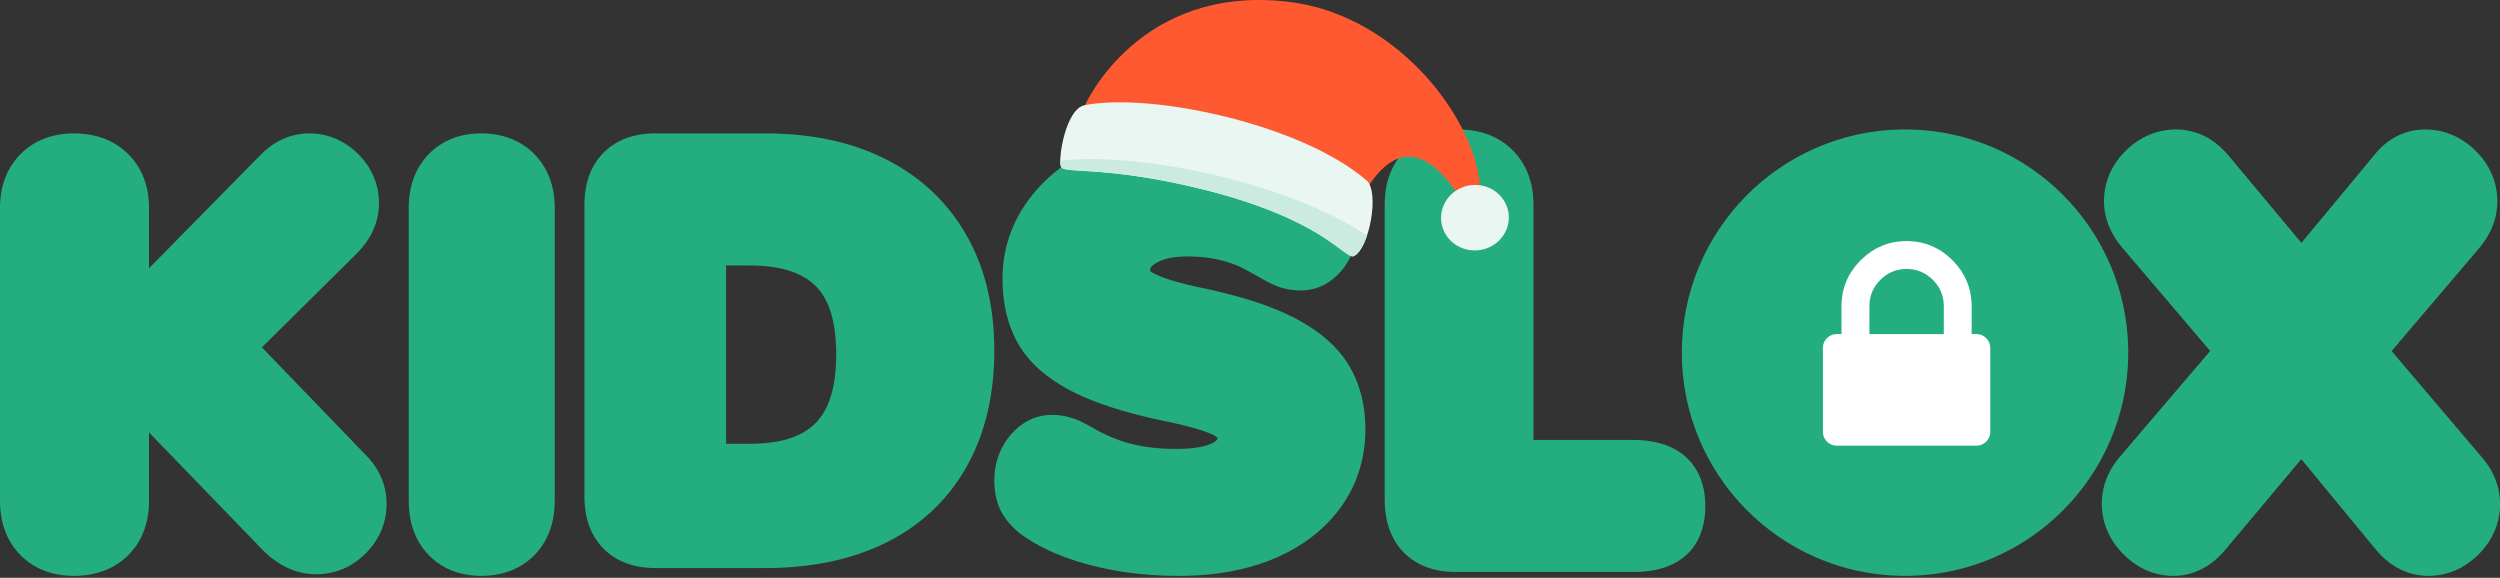
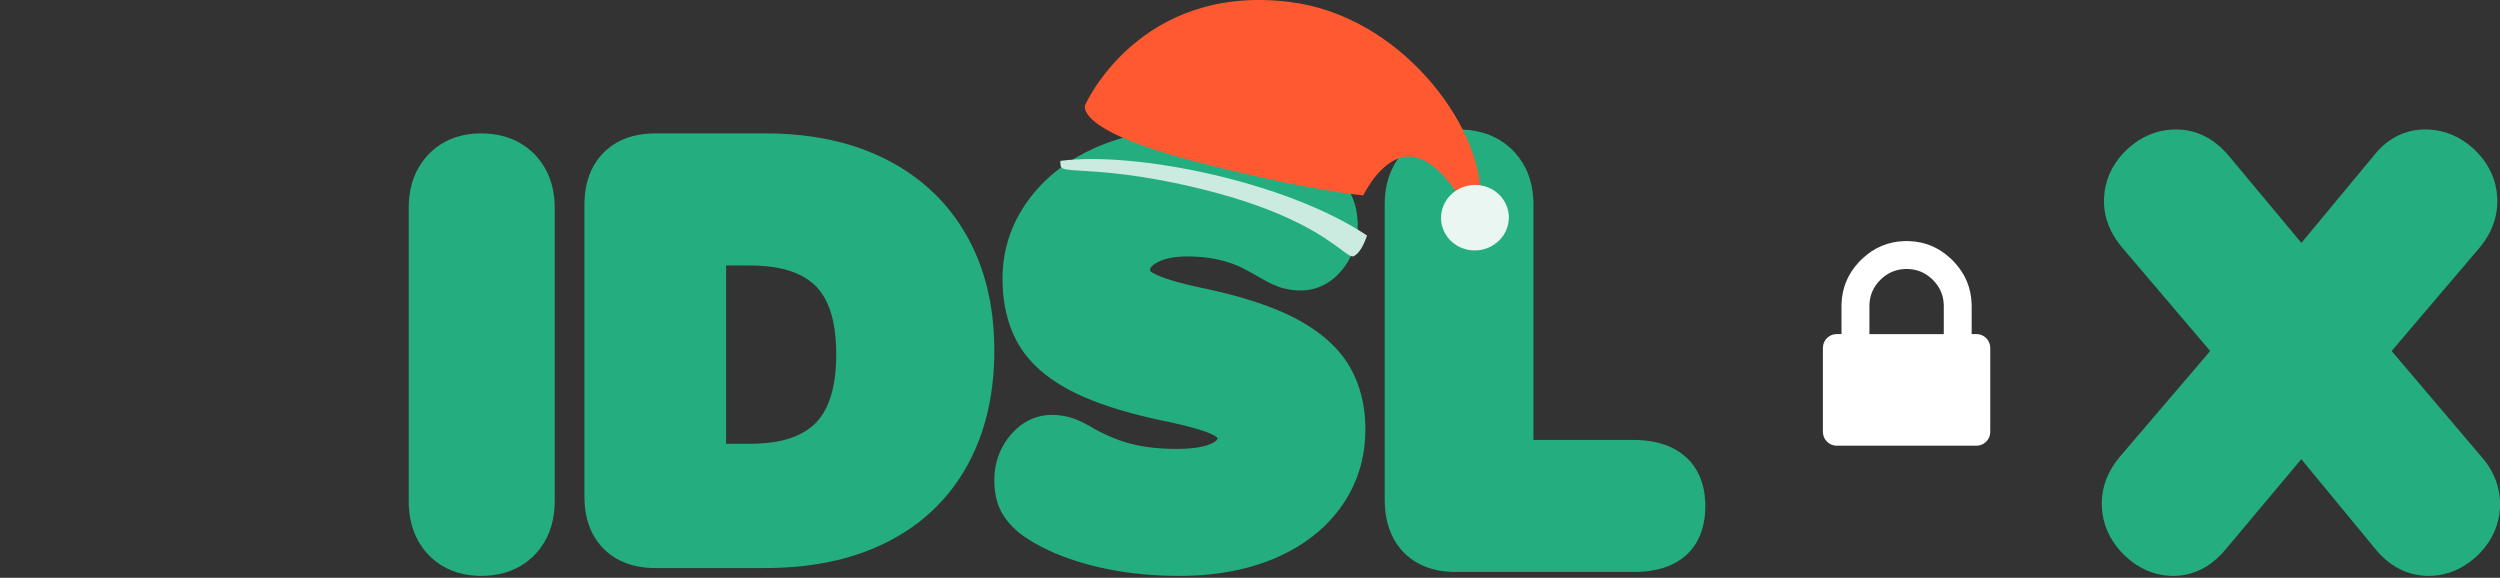
<svg xmlns="http://www.w3.org/2000/svg" width="225" height="52" viewBox="0 0 225 52" fill="none">
  <rect x="0" y="0" width="225" height="52" fill="#333333" stroke="none" />
-   <path fill-rule="evenodd" clip-rule="evenodd" d="M27.845 12.005L28.174 12.013C29.587 12.086 30.87 12.629 31.956 13.599L32.223 13.85L32.462 14.098C33.463 15.189 34.026 16.499 34.101 17.949L34.11 18.286L34.1 18.62C34.021 20.056 33.425 21.374 32.394 22.515L32.148 22.775L23.572 31.263L32.872 40.904L32.984 41.016L33.213 41.261C34.167 42.334 34.708 43.602 34.785 44.999L34.795 45.351L34.786 45.687C34.712 47.133 34.153 48.444 33.16 49.545L32.924 49.796L32.675 50.035C31.58 51.038 30.269 51.598 28.818 51.673L28.481 51.682L28.138 51.672C26.551 51.586 25.099 50.901 23.844 49.697L23.578 49.431L13.411 38.917V45.104L13.403 45.492C13.331 47.163 12.784 48.612 11.753 49.746L11.524 49.985L11.268 50.224C10.135 51.225 8.698 51.752 7.043 51.822L6.657 51.83L6.275 51.822C4.639 51.751 3.218 51.218 2.1 50.21L1.847 49.969L1.608 49.713C0.607 48.583 0.079 47.145 0.008 45.49L0 45.104V18.681L0.008 18.301C0.079 16.671 0.61 15.247 1.608 14.121L1.847 13.866L2.1 13.625C3.218 12.616 4.639 12.084 6.275 12.013L6.657 12.005L7.043 12.013C8.698 12.083 10.135 12.61 11.268 13.611L11.524 13.85L11.768 14.105C12.787 15.232 13.331 16.661 13.403 18.299L13.411 18.681V24.145L23.372 14.02C24.539 12.797 25.946 12.102 27.507 12.014L27.845 12.005Z" fill="#24AE80" />
  <path d="M69.588 12.013C73.192 12.093 76.391 12.771 79.168 14.062L79.718 14.329L80.235 14.599C82.96 16.079 85.126 18.12 86.701 20.697L86.989 21.186L87.261 21.681C88.663 24.349 89.398 27.427 89.48 30.886L89.487 31.54L89.481 32.197C89.4 35.679 88.674 38.773 87.29 41.453L87.022 41.952L86.752 42.419C85.188 45.029 83.018 47.084 80.277 48.559L79.757 48.828L79.207 49.091C76.43 50.367 73.221 51.036 69.593 51.115L68.862 51.123H58.966L58.593 51.116C56.996 51.051 55.626 50.565 54.566 49.62L54.327 49.395L54.102 49.154C53.157 48.086 52.669 46.702 52.605 45.089L52.597 44.713V18.415L52.605 18.038C52.669 16.426 53.157 15.042 54.102 13.974L54.327 13.733L54.566 13.506C55.626 12.562 56.996 12.077 58.593 12.012L58.966 12.005H68.862L69.588 12.013ZM65.349 39.941H67.499L67.955 39.935C70.343 39.871 72.064 39.294 73.205 38.264L73.413 38.066L73.598 37.867C74.619 36.7 75.195 34.888 75.256 32.348L75.262 31.892L75.256 31.437C75.195 28.901 74.621 27.1 73.605 25.949L73.42 25.752L73.213 25.556C72 24.473 70.129 23.894 67.499 23.894H65.349V39.941Z" fill="#24AE80" />
  <path fill-rule="evenodd" clip-rule="evenodd" d="M43.307 12.005L43.687 12.013C45.318 12.084 46.734 12.619 47.847 13.632L48.098 13.874L48.334 14.129C49.322 15.255 49.846 16.675 49.916 18.302L49.924 18.681V45.104L49.916 45.489C49.847 47.14 49.325 48.575 48.335 49.705L48.098 49.961L47.847 50.203C46.734 51.215 45.318 51.75 43.687 51.822L43.307 51.83L42.931 51.822C41.311 51.749 39.903 51.203 38.803 50.173L38.572 49.944L38.34 49.689C37.37 48.56 36.86 47.131 36.792 45.487L36.785 45.104V18.681L36.792 18.304C36.866 16.56 37.454 15.053 38.572 13.89C39.784 12.628 41.41 12.005 43.307 12.005Z" fill="#24AE80" />
  <path fill-rule="evenodd" clip-rule="evenodd" d="M106.826 11.652L107.526 11.659C109.581 11.701 111.468 11.932 113.188 12.356L113.825 12.524L114.456 12.713C116.124 13.244 117.679 13.993 119.112 14.957L119.644 15.328L119.955 15.564C120.558 16.044 121.045 16.576 121.404 17.167L121.573 17.468L121.721 17.781C121.997 18.417 122.147 19.118 122.184 19.873L122.194 20.256L122.184 20.625C122.121 21.845 121.744 22.966 121.059 23.936L120.845 24.222L120.645 24.461C119.762 25.464 118.643 26.054 117.376 26.133L117.081 26.142L116.697 26.132C116.317 26.11 115.947 26.055 115.59 25.967L115.236 25.867L115.002 25.785C114.684 25.667 114.341 25.506 113.961 25.301L113.668 25.139L112.731 24.607L111.938 24.181L111.627 24.026C111.199 23.826 110.713 23.649 110.167 23.499L109.747 23.391L109.308 23.296C108.711 23.181 108.073 23.112 107.393 23.088L106.875 23.08L106.531 23.085C105.536 23.118 104.764 23.296 104.199 23.59L103.997 23.706L103.869 23.791C103.643 23.949 103.55 24.071 103.52 24.22L103.509 24.318L103.512 24.35L103.52 24.381L103.543 24.421L103.578 24.452L103.71 24.533L103.859 24.614C104.017 24.696 104.205 24.783 104.423 24.872L104.65 24.962L104.857 25.038C105.49 25.265 106.358 25.505 107.46 25.757L108.331 25.947L108.722 26.028L109.381 26.177C112.195 26.829 114.505 27.605 116.323 28.519L116.734 28.733L117.154 28.966C118.933 29.985 120.298 31.186 121.219 32.59L121.439 32.945L121.654 33.33C122.409 34.756 122.813 36.369 122.876 38.144L122.884 38.632L122.875 39.125C122.793 41.411 122.132 43.494 120.9 45.326L120.627 45.715L120.327 46.11C118.992 47.792 117.236 49.119 115.09 50.088L114.588 50.306L114.054 50.517C111.897 51.329 109.48 51.761 106.809 51.823L106.136 51.83L105.3 51.821C103.084 51.772 100.987 51.524 99.01 51.075L98.274 50.898L97.682 50.739C95.751 50.198 94.076 49.489 92.659 48.602L92.196 48.3L91.972 48.144L91.791 48.003L91.491 47.752C91.008 47.326 90.608 46.867 90.297 46.37L90.122 46.067L89.969 45.754C89.685 45.115 89.533 44.403 89.496 43.622L89.486 43.227L89.495 42.883C89.555 41.642 89.946 40.505 90.656 39.525L90.879 39.236L91.082 39C91.977 38.009 93.094 37.427 94.355 37.349L94.648 37.34L95.043 37.352C95.434 37.377 95.82 37.439 96.197 37.538L96.571 37.65L96.859 37.754C97.249 37.907 97.665 38.113 98.117 38.373L98.463 38.578L98.963 38.846C99.793 39.274 100.611 39.605 101.418 39.842L101.901 39.972L102.341 40.072C103.238 40.26 104.235 40.368 105.332 40.396L105.889 40.402L106.248 40.399C107.533 40.37 108.475 40.191 109.062 39.908L109.214 39.829L109.327 39.76C109.461 39.671 109.533 39.593 109.569 39.487L109.59 39.402L109.457 39.304L109.305 39.21L109.18 39.142C108.552 38.819 107.321 38.44 105.54 38.049L105.15 37.965L104.598 37.852L103.922 37.704C101.03 37.055 98.668 36.29 96.821 35.393L96.404 35.184L95.973 34.953C94.141 33.936 92.749 32.714 91.832 31.266L91.629 30.928L91.42 30.539C90.684 29.097 90.294 27.445 90.234 25.604L90.226 25.097L90.235 24.614C90.32 22.375 90.998 20.301 92.253 18.437L92.53 18.041L92.835 17.64C94.288 15.795 96.211 14.346 98.57 13.297C101.045 12.197 103.803 11.652 106.826 11.652Z" fill="#24AE80" />
  <path fill-rule="evenodd" clip-rule="evenodd" d="M131.268 11.652L131.654 11.66C133.319 11.731 134.762 12.269 135.897 13.29L136.135 13.516L136.377 13.772C137.39 14.905 137.93 16.339 138.002 17.983L138.01 18.366V39.593H147.03L147.359 39.598C151.038 39.711 153.342 41.743 153.474 45.238L153.48 45.56L153.473 45.907C153.409 47.51 152.892 48.864 151.874 49.849L151.648 50.054L151.412 50.244C150.372 51.031 149.035 51.415 147.436 51.47L147.03 51.477H130.975L130.602 51.469C129.004 51.403 127.632 50.909 126.574 49.951L126.336 49.721L126.111 49.478C125.173 48.397 124.694 46.993 124.63 45.346L124.623 44.962V18.366L124.631 17.984C124.706 16.222 125.312 14.701 126.458 13.532C127.692 12.272 129.341 11.652 131.268 11.652Z" fill="#24AE80" />
  <path fill-rule="evenodd" clip-rule="evenodd" d="M218.281 11.652L218.618 11.661C220.069 11.736 221.393 12.3 222.524 13.304L222.781 13.544L223.031 13.8C224.079 14.924 224.67 16.271 224.749 17.764L224.758 18.111L224.749 18.456C224.679 19.715 224.228 20.895 223.421 21.965L223.193 22.254L215.246 31.593L223.491 41.298L223.711 41.578C224.487 42.612 224.927 43.777 224.995 45.028L225.004 45.371L224.995 45.718C224.916 47.211 224.325 48.558 223.277 49.683L223.027 49.938L222.77 50.177C221.644 51.18 220.336 51.746 218.908 51.822L218.576 51.83L218.248 51.822C216.731 51.74 215.374 51.088 214.256 49.942L214.019 49.688L213.888 49.537L207.117 41.324L200.202 49.568L199.963 49.834C198.832 51.042 197.458 51.734 195.921 51.821L195.589 51.83L195.256 51.821C193.82 51.744 192.507 51.165 191.38 50.142L191.123 49.898L190.875 49.64C189.835 48.504 189.249 47.156 189.17 45.667L189.161 45.321L189.171 44.976C189.24 43.717 189.692 42.537 190.5 41.465L190.729 41.176L198.916 31.589L190.959 22.238L190.728 21.948C189.91 20.875 189.44 19.699 189.368 18.453L189.358 18.111L189.367 17.764C189.446 16.271 190.037 14.924 191.085 13.8L191.335 13.544L191.592 13.304C192.723 12.3 194.047 11.736 195.498 11.661L195.835 11.652L196.171 11.661C197.731 11.748 199.122 12.438 200.272 13.665L200.514 13.935L207.127 21.86L213.68 13.959C214.871 12.463 216.456 11.652 218.281 11.652Z" fill="#24AE80" />
-   <path fill-rule="evenodd" clip-rule="evenodd" d="M171.784 11.652C182.617 11.827 191.365 20.577 191.539 31.411L191.541 31.74L191.539 32.072C191.363 42.905 182.614 51.654 171.781 51.828L171.452 51.83L171.12 51.828C160.178 51.65 151.363 42.724 151.363 31.74C151.363 20.755 160.178 11.829 171.12 11.652H171.784Z" fill="#24AE80" />
  <path d="M171.809 21.7C173.248 21.747 174.5 22.271 175.565 23.27L175.723 23.423L175.876 23.581C176.875 24.646 177.397 25.899 177.445 27.338L177.449 27.556V30.067H177.867L177.981 30.072C178.243 30.093 178.474 30.188 178.672 30.356L178.755 30.433L178.833 30.516C179.001 30.715 179.097 30.947 179.118 31.208L179.123 31.323V38.856L179.118 38.97C179.097 39.232 179.001 39.464 178.833 39.663L178.755 39.745L178.672 39.823C178.474 39.992 178.243 40.086 177.981 40.107L177.867 40.112H165.317L165.203 40.107C164.903 40.083 164.645 39.963 164.428 39.745C164.211 39.529 164.091 39.27 164.067 38.97L164.062 38.856V31.323L164.067 31.208C164.088 30.947 164.182 30.715 164.351 30.516L164.428 30.433L164.511 30.356C164.71 30.188 164.941 30.093 165.203 30.072L165.317 30.067H165.735V27.556L165.739 27.338C165.786 25.899 166.31 24.646 167.308 23.581L167.461 23.423L167.62 23.27C168.684 22.271 169.936 21.747 171.375 21.7L171.592 21.697L171.809 21.7ZM171.411 24.213C170.565 24.254 169.838 24.581 169.228 25.191C168.618 25.801 168.292 26.529 168.251 27.374L168.248 27.558V30.069H174.941V27.558L174.937 27.387C174.902 26.597 174.618 25.908 174.086 25.323L173.96 25.191L173.836 25.073C173.252 24.538 172.566 24.251 171.777 24.213L171.594 24.209L171.411 24.213Z" fill="white" />
  <path d="M97.671 9.431C97.671 9.431 102.49 -1.46 115.996 0.165C126.057 1.376 133.212 11.23 133.241 17.454C133.25 18.913 131.747 18.425 131.747 18.425C131.747 18.425 129.562 14.119 126.789 14.098C124.354 14.078 122.698 17.579 122.698 17.579C122.698 17.579 117.957 17.244 107.242 14.45C96.528 11.626 97.671 9.431 97.671 9.431Z" fill="#FF5931" />
-   <path d="M122.995 16.242C124.182 17.264 123.241 22.378 121.844 23.052C121.099 23.404 119.151 19.725 108.158 17.018C99.406 14.865 95.788 15.67 95.49 15.012C95.192 14.355 95.908 9.775 97.639 9.461C103.574 8.316 117.062 11.133 122.995 16.242Z" fill="#E9F6F2" />
  <path d="M95.425 14.48C102.111 13.593 115.758 16.329 123.033 21.198C122.73 22.101 122.313 22.826 121.845 23.052C121.629 23.154 121.313 22.919 120.707 22.467C119.217 21.358 115.973 18.943 108.159 17.018C102.777 15.694 99.337 15.489 97.416 15.374C96.212 15.302 95.605 15.266 95.49 15.012C95.446 14.914 95.424 14.727 95.425 14.48Z" fill="#CBEBE1" />
  <path d="M134.46 22.019C135.854 21.095 136.215 19.259 135.268 17.919C134.32 16.578 132.422 16.241 131.028 17.165C129.635 18.089 129.273 19.925 130.221 21.265C131.168 22.605 133.066 22.943 134.46 22.019Z" fill="#E9F6F2" />
</svg>